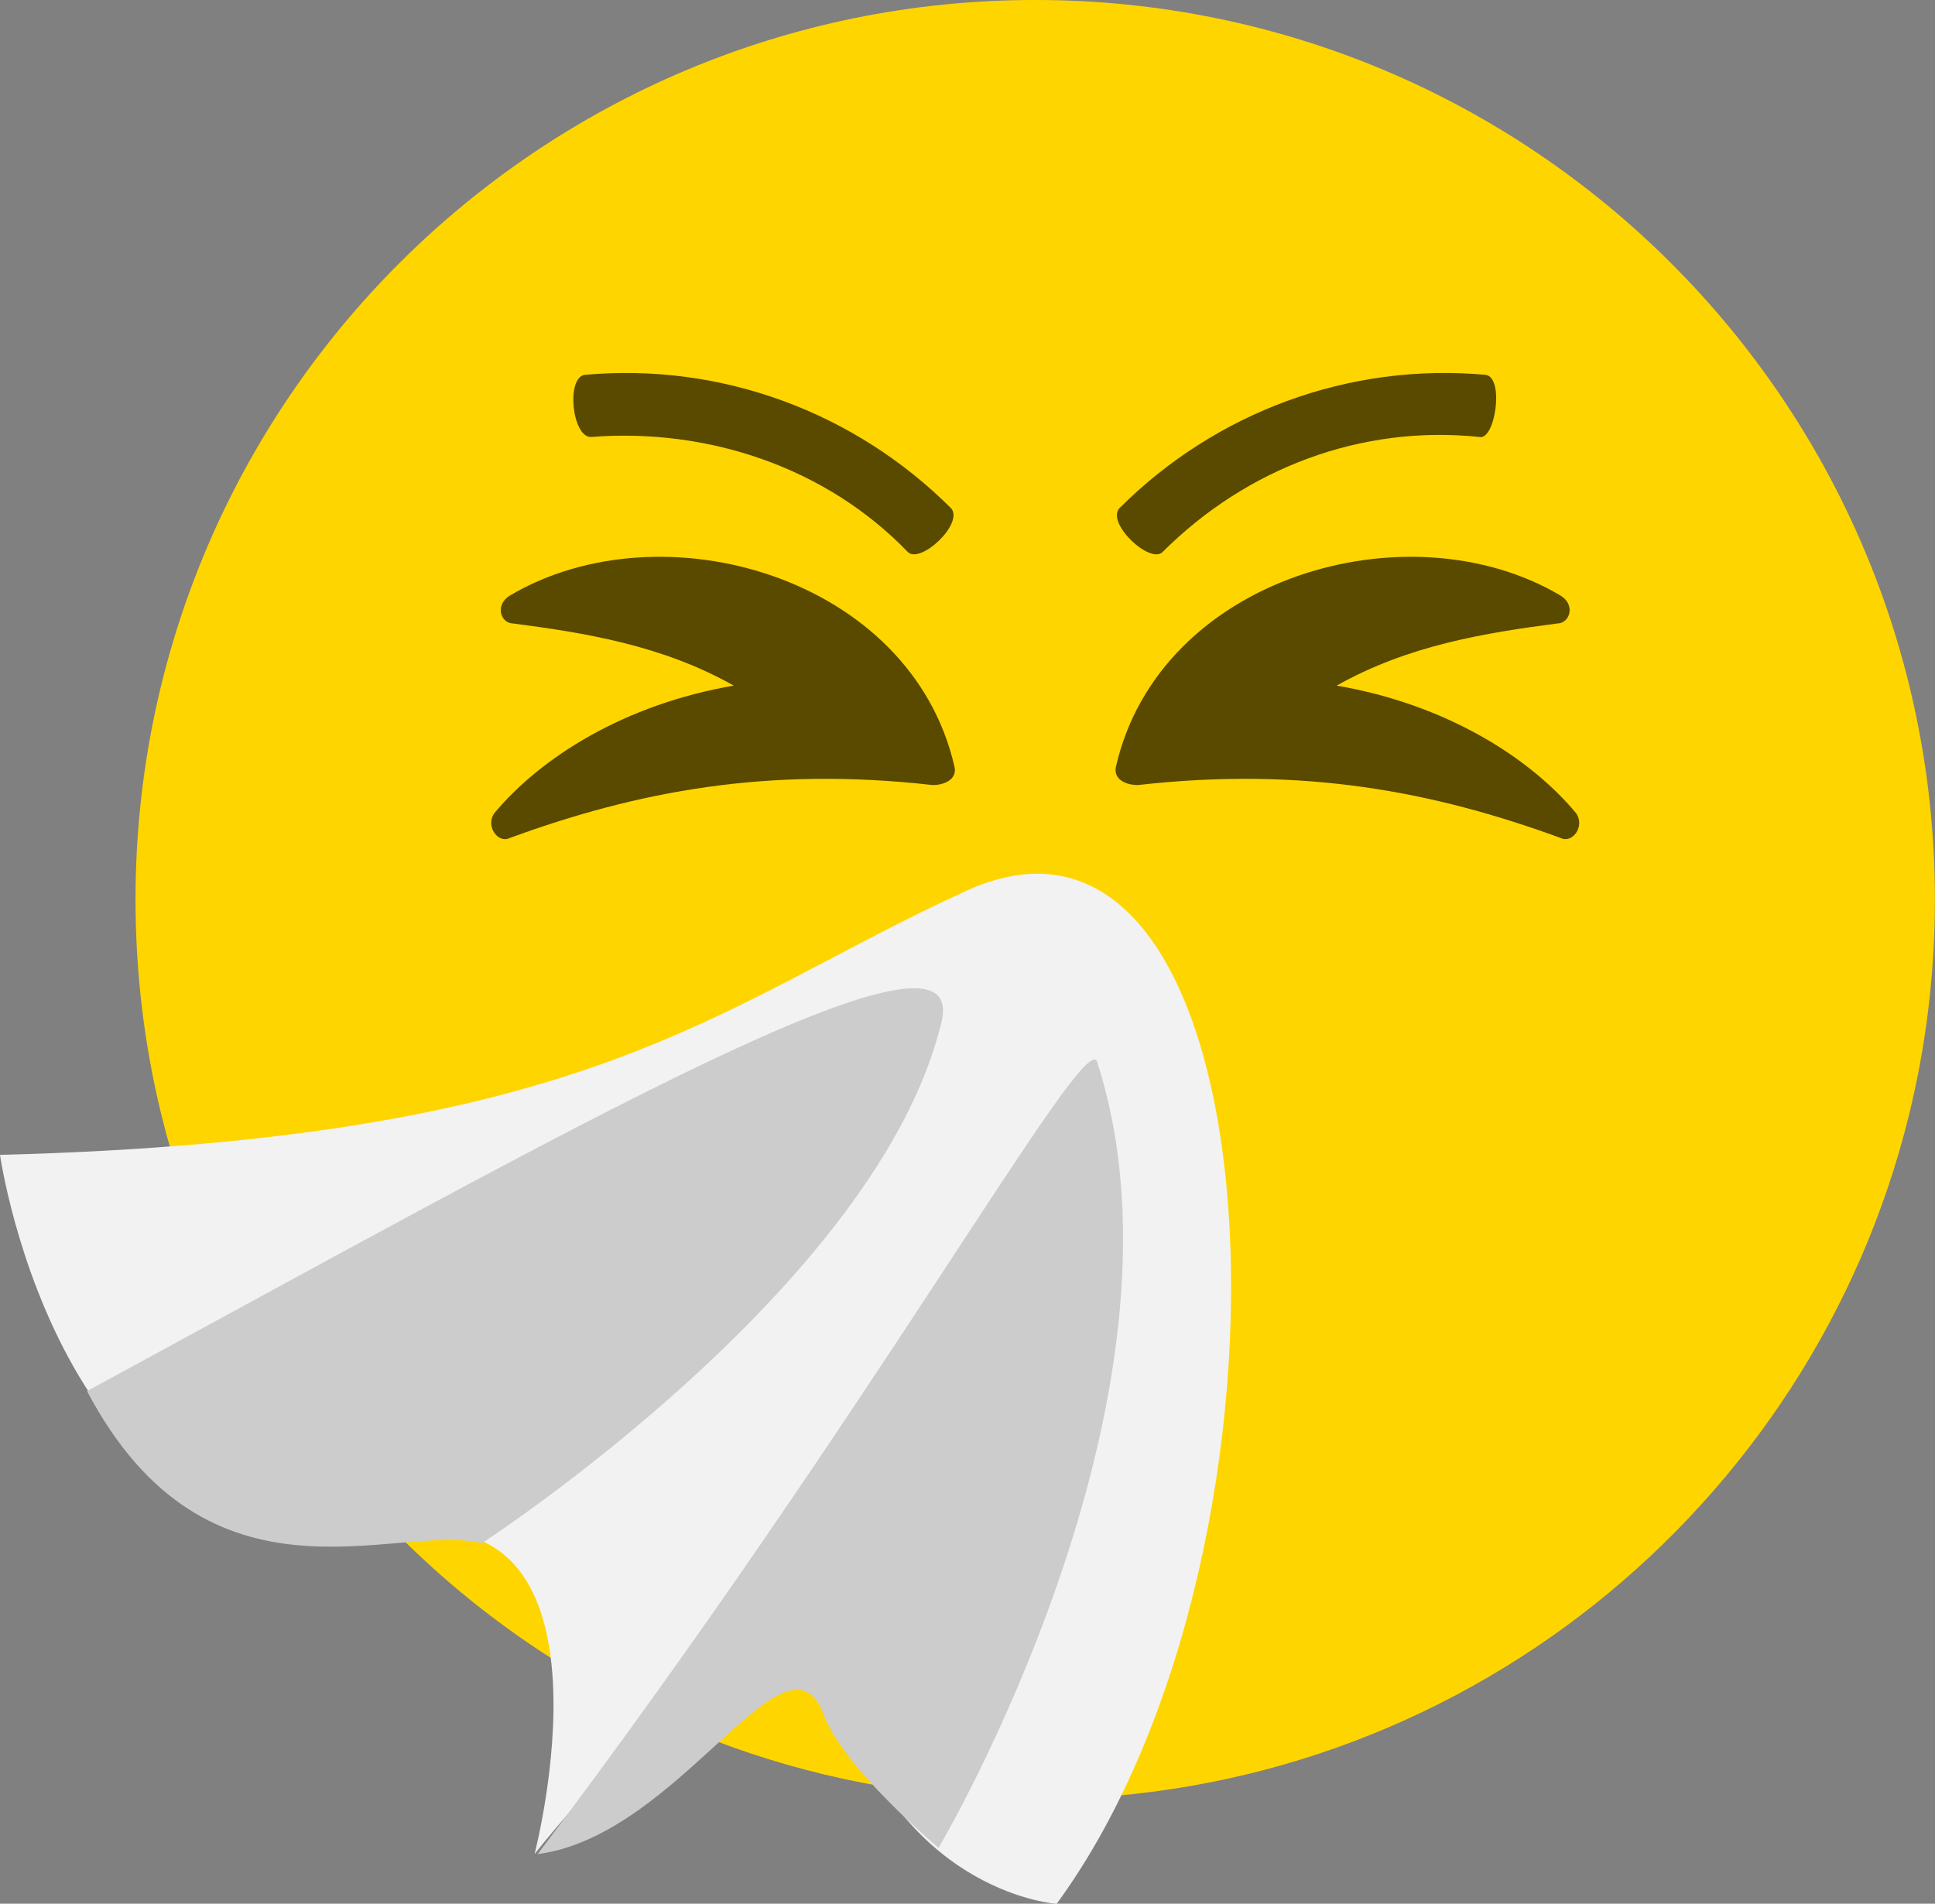
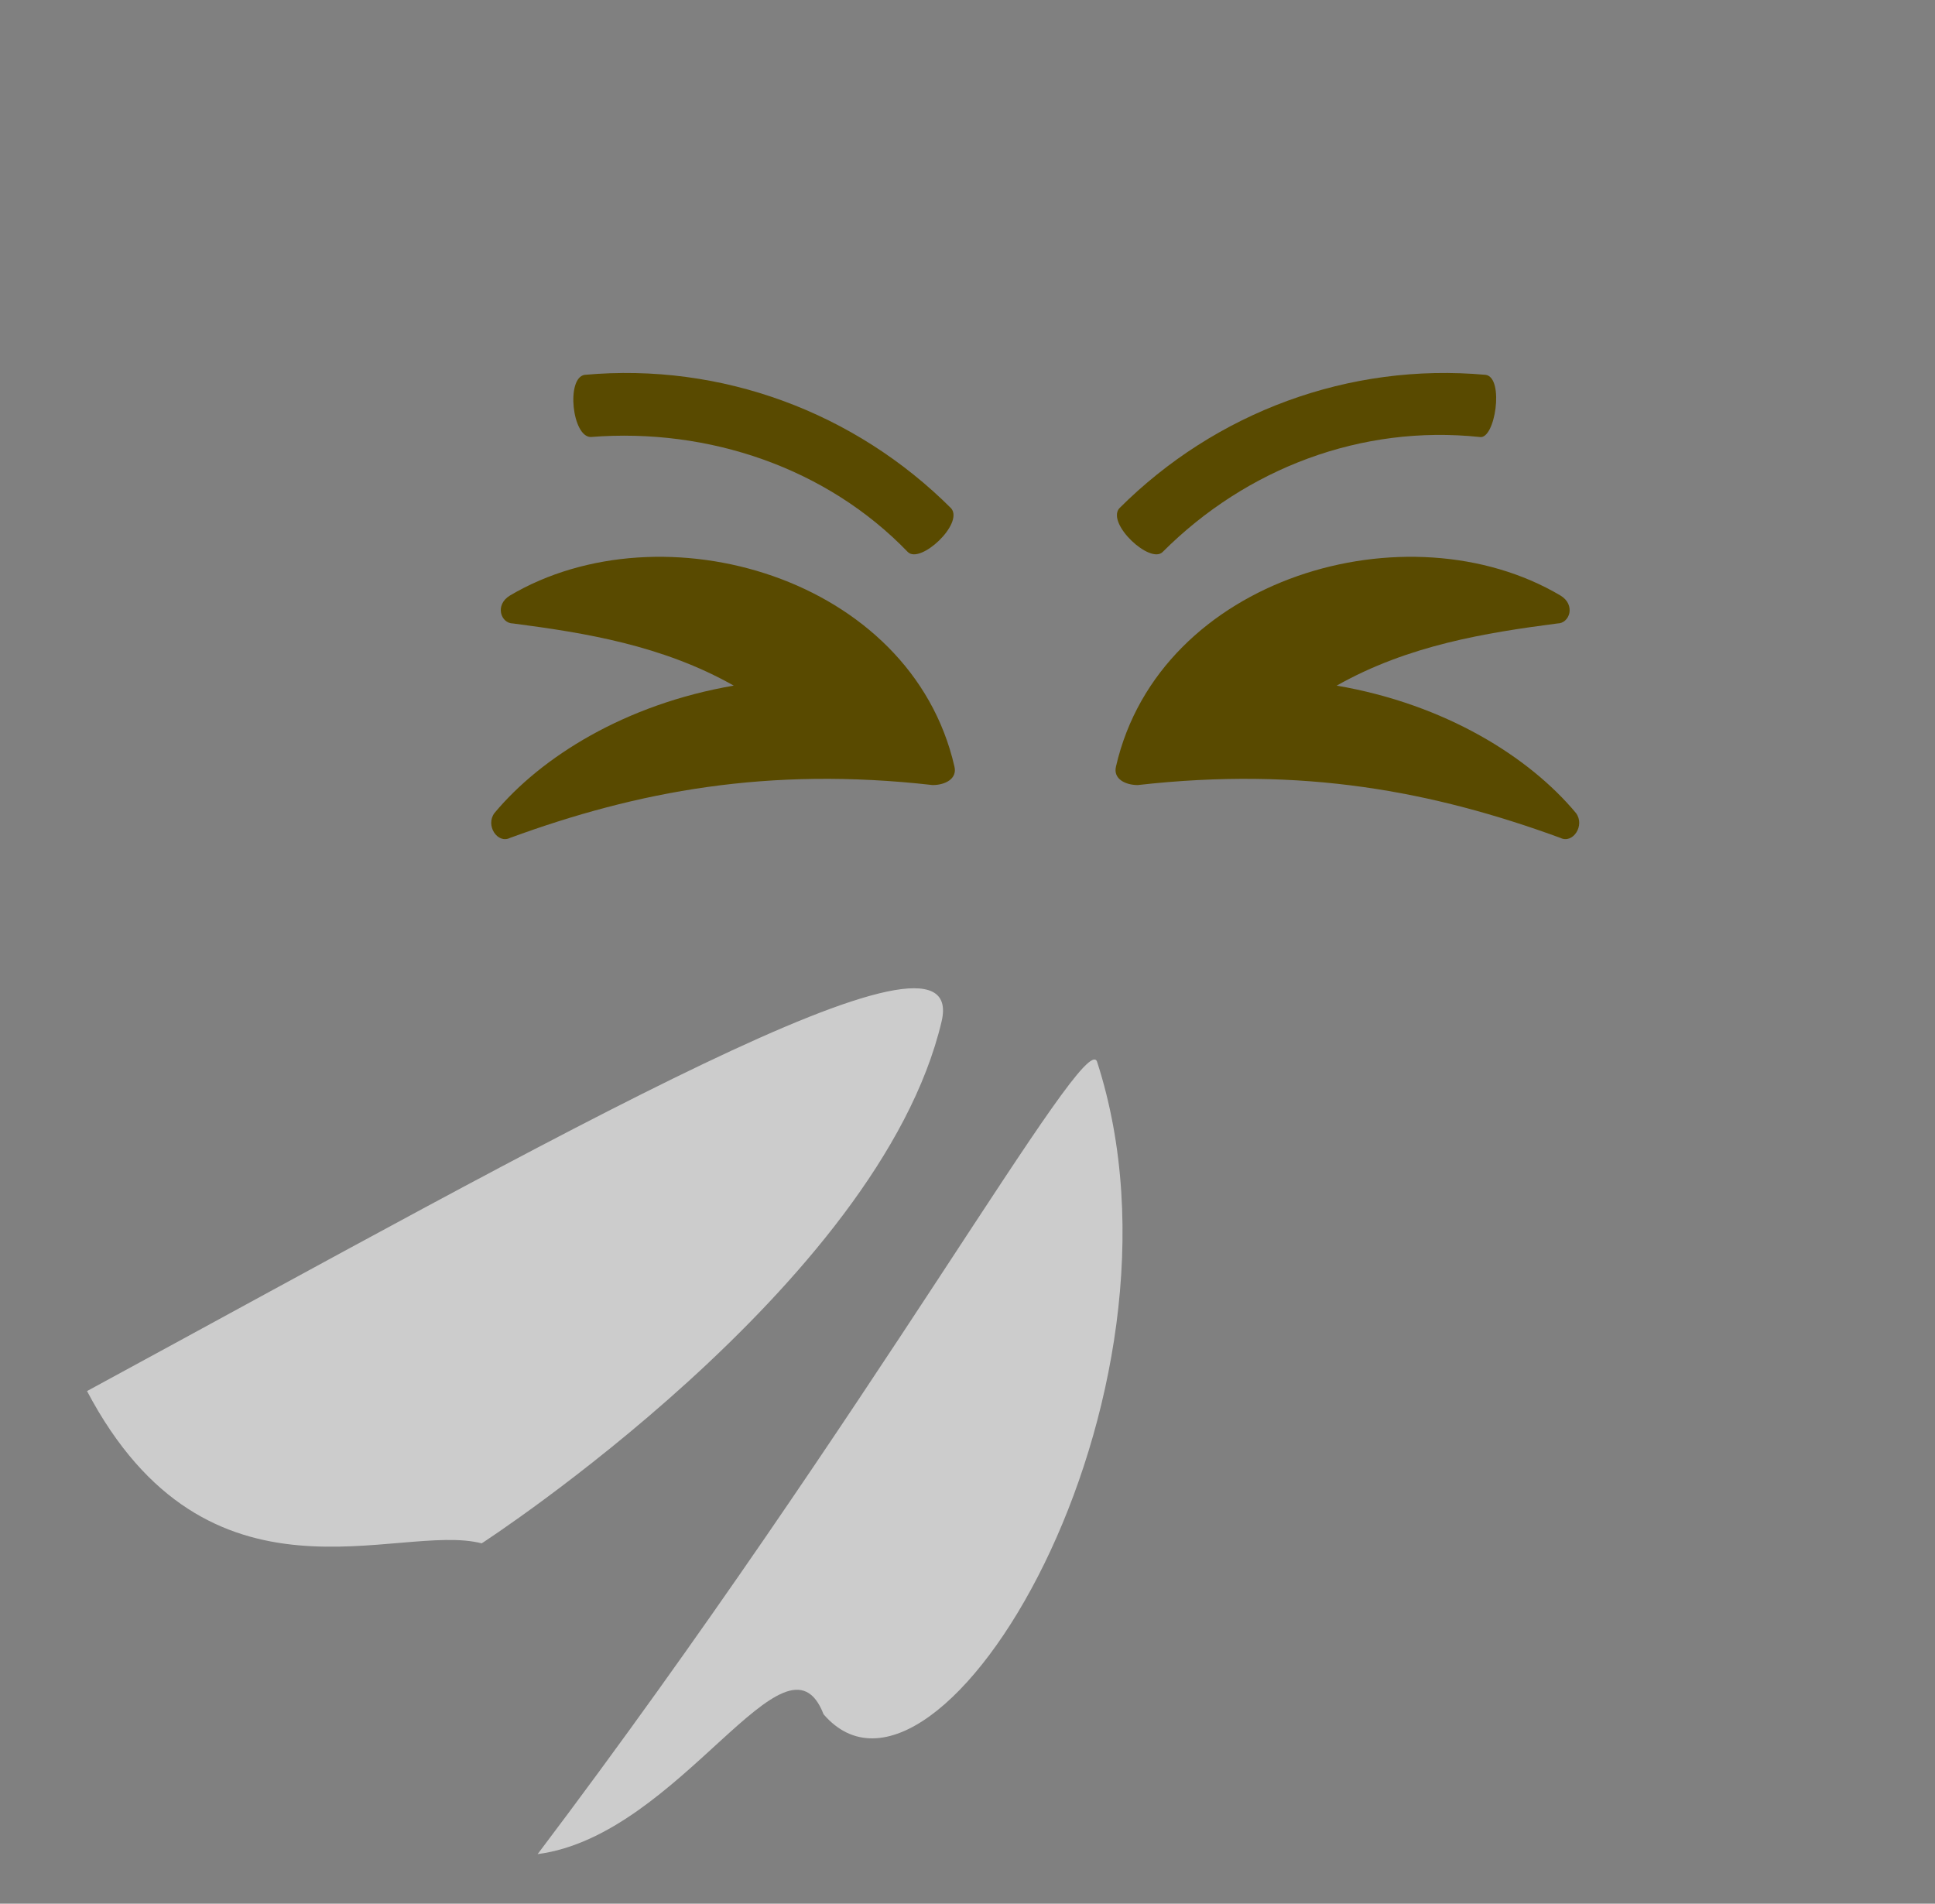
<svg xmlns="http://www.w3.org/2000/svg" height="474.7" preserveAspectRatio="xMidYMid meet" version="1.0" viewBox="0.0 0.0 482.5 474.7" width="482.5" zoomAndPan="magnify">
  <rect x="0.0" y="0.0" width="482.5" height="474.7" fill="#808080" stroke="none" />
  <defs>
    <clipPath id="a">
      <path d="M 33 0 L 482.48 0 L 482.48 449 L 33 449 Z M 33 0" />
    </clipPath>
    <clipPath id="b">
      <path d="M 0 217 L 307 217 L 307 474.738 L 0 474.738 Z M 0 217" />
    </clipPath>
  </defs>
  <g>
    <g clip-path="url(#a)" id="change1_1">
-       <path d="M 482.477 223.82 L 482.477 224.34 C 482.477 242.84 480.234 260.805 476.023 278.008 C 451.969 375.996 363.539 448.684 258.137 448.684 C 152.727 448.684 64.301 375.996 40.246 278.008 C 36.035 260.805 33.793 242.84 33.793 224.34 L 33.793 223.82 C 34.066 100.156 134.402 -0.004 258.137 -0.004 C 381.867 -0.004 482.199 100.156 482.477 223.82" fill="#ffd500" />
-     </g>
+       </g>
    <g clip-path="url(#b)" id="change2_1">
-       <path d="M 241.004 222.109 C 178.234 250.785 148.789 284.105 0 287.98 C 0 287.98 15.5 397.246 99.969 382.523 C 156.535 373.223 133.289 462.34 133.289 462.34 C 133.289 462.34 195.285 382.523 210.781 426.695 C 227.055 472.414 263.477 474.738 263.477 474.738 C 329.348 384.848 319.273 186.465 241.004 222.109" fill="#f2f2f2" />
-     </g>
+       </g>
    <g id="change3_1">
-       <path d="M 273.551 264.73 C 270.453 256.207 217.758 351.523 134.062 462.34 C 169.711 457.691 196.059 403.445 205.359 427.469 C 210.008 440.645 234.031 460.793 234.031 460.793 C 234.031 460.793 300.676 348.426 273.551 264.73" fill="#ccc" />
+       <path d="M 273.551 264.73 C 270.453 256.207 217.758 351.523 134.062 462.34 C 169.711 457.691 196.059 403.445 205.359 427.469 C 234.031 460.793 300.676 348.426 273.551 264.73" fill="#ccc" />
    </g>
    <g id="change3_2">
      <path d="M 234.805 254.656 C 241.781 224.438 140.262 282.555 21.699 346.875 C 51.922 404.223 99.191 379.422 120.113 384.848 C 120.113 384.848 219.309 320.527 234.805 254.656" fill="#ccc" />
    </g>
    <g id="change4_1">
      <path d="M 145.77 93.473 C 141.117 94.246 142.668 108.969 147.32 108.969 C 176.766 106.645 206.215 116.719 226.363 137.645 C 229.461 140.742 240.312 130.668 237.211 126.793 C 213.188 102.77 179.867 90.371 145.77 93.473" fill="#594a00" />
    </g>
    <g id="change4_2">
      <path d="M 370.5 93.473 C 336.402 90.371 303.082 102.77 279.059 126.793 C 275.957 130.668 286.809 140.742 289.906 137.645 C 310.828 116.719 339.504 105.871 368.949 108.969 C 372.824 109.746 375.148 94.246 370.5 93.473" fill="#594a00" />
    </g>
    <g id="change4_3">
      <path d="M 389.098 148.492 C 392.973 150.816 391.426 155.469 388.324 155.469 C 370.5 157.789 351.129 160.891 333.305 170.965 C 360.426 175.613 381.352 188.789 392.973 202.738 C 395.297 205.836 392.199 210.488 389.098 208.938 C 357.328 197.312 324.777 191.113 283.707 195.762 C 280.609 195.762 277.508 194.215 278.281 191.113 C 289.133 143.844 351.129 126.02 389.098 148.492" fill="#594a00" />
    </g>
    <g id="change4_4">
      <path d="M 127.172 148.492 C 123.297 150.816 124.848 155.469 127.945 155.469 C 145.77 157.789 165.141 160.891 182.965 170.965 C 155.844 175.613 134.922 188.789 123.297 202.738 C 120.973 205.836 124.07 210.488 127.172 208.938 C 158.941 197.312 191.488 191.113 232.562 195.762 C 235.66 195.762 238.762 194.215 237.984 191.113 C 227.137 143.844 165.141 126.02 127.172 148.492" fill="#594a00" />
    </g>
  </g>
</svg>